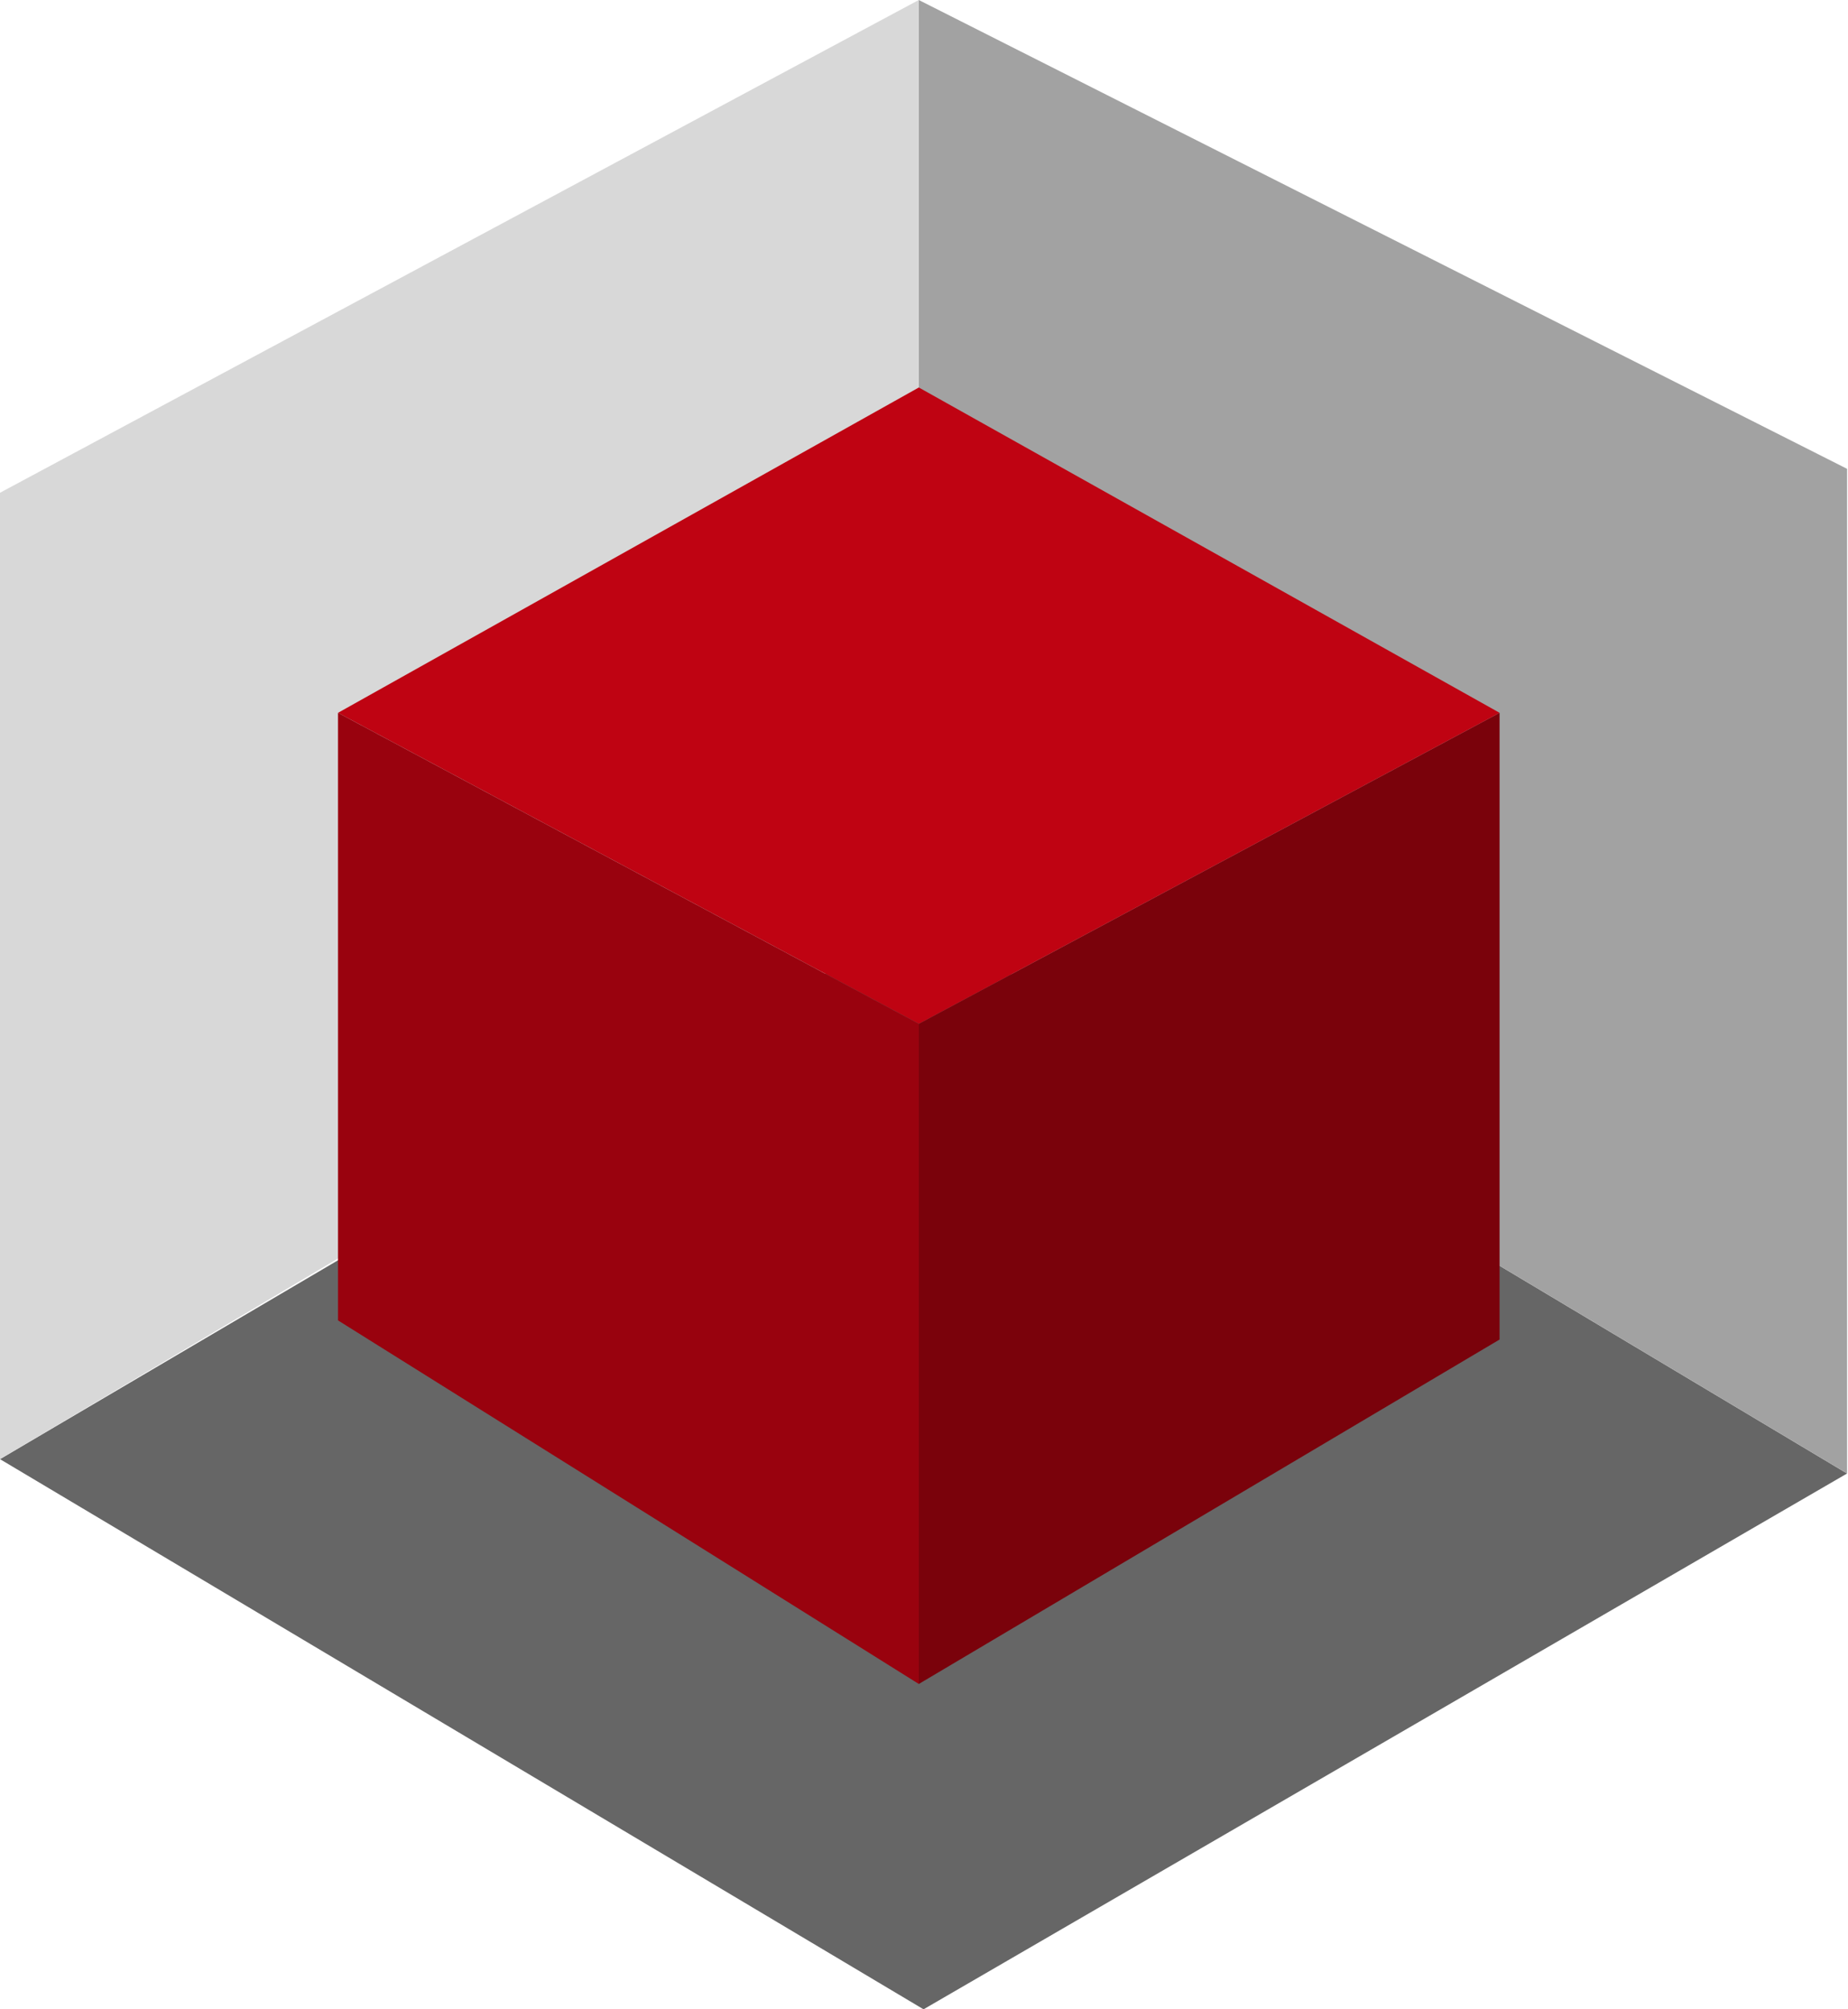
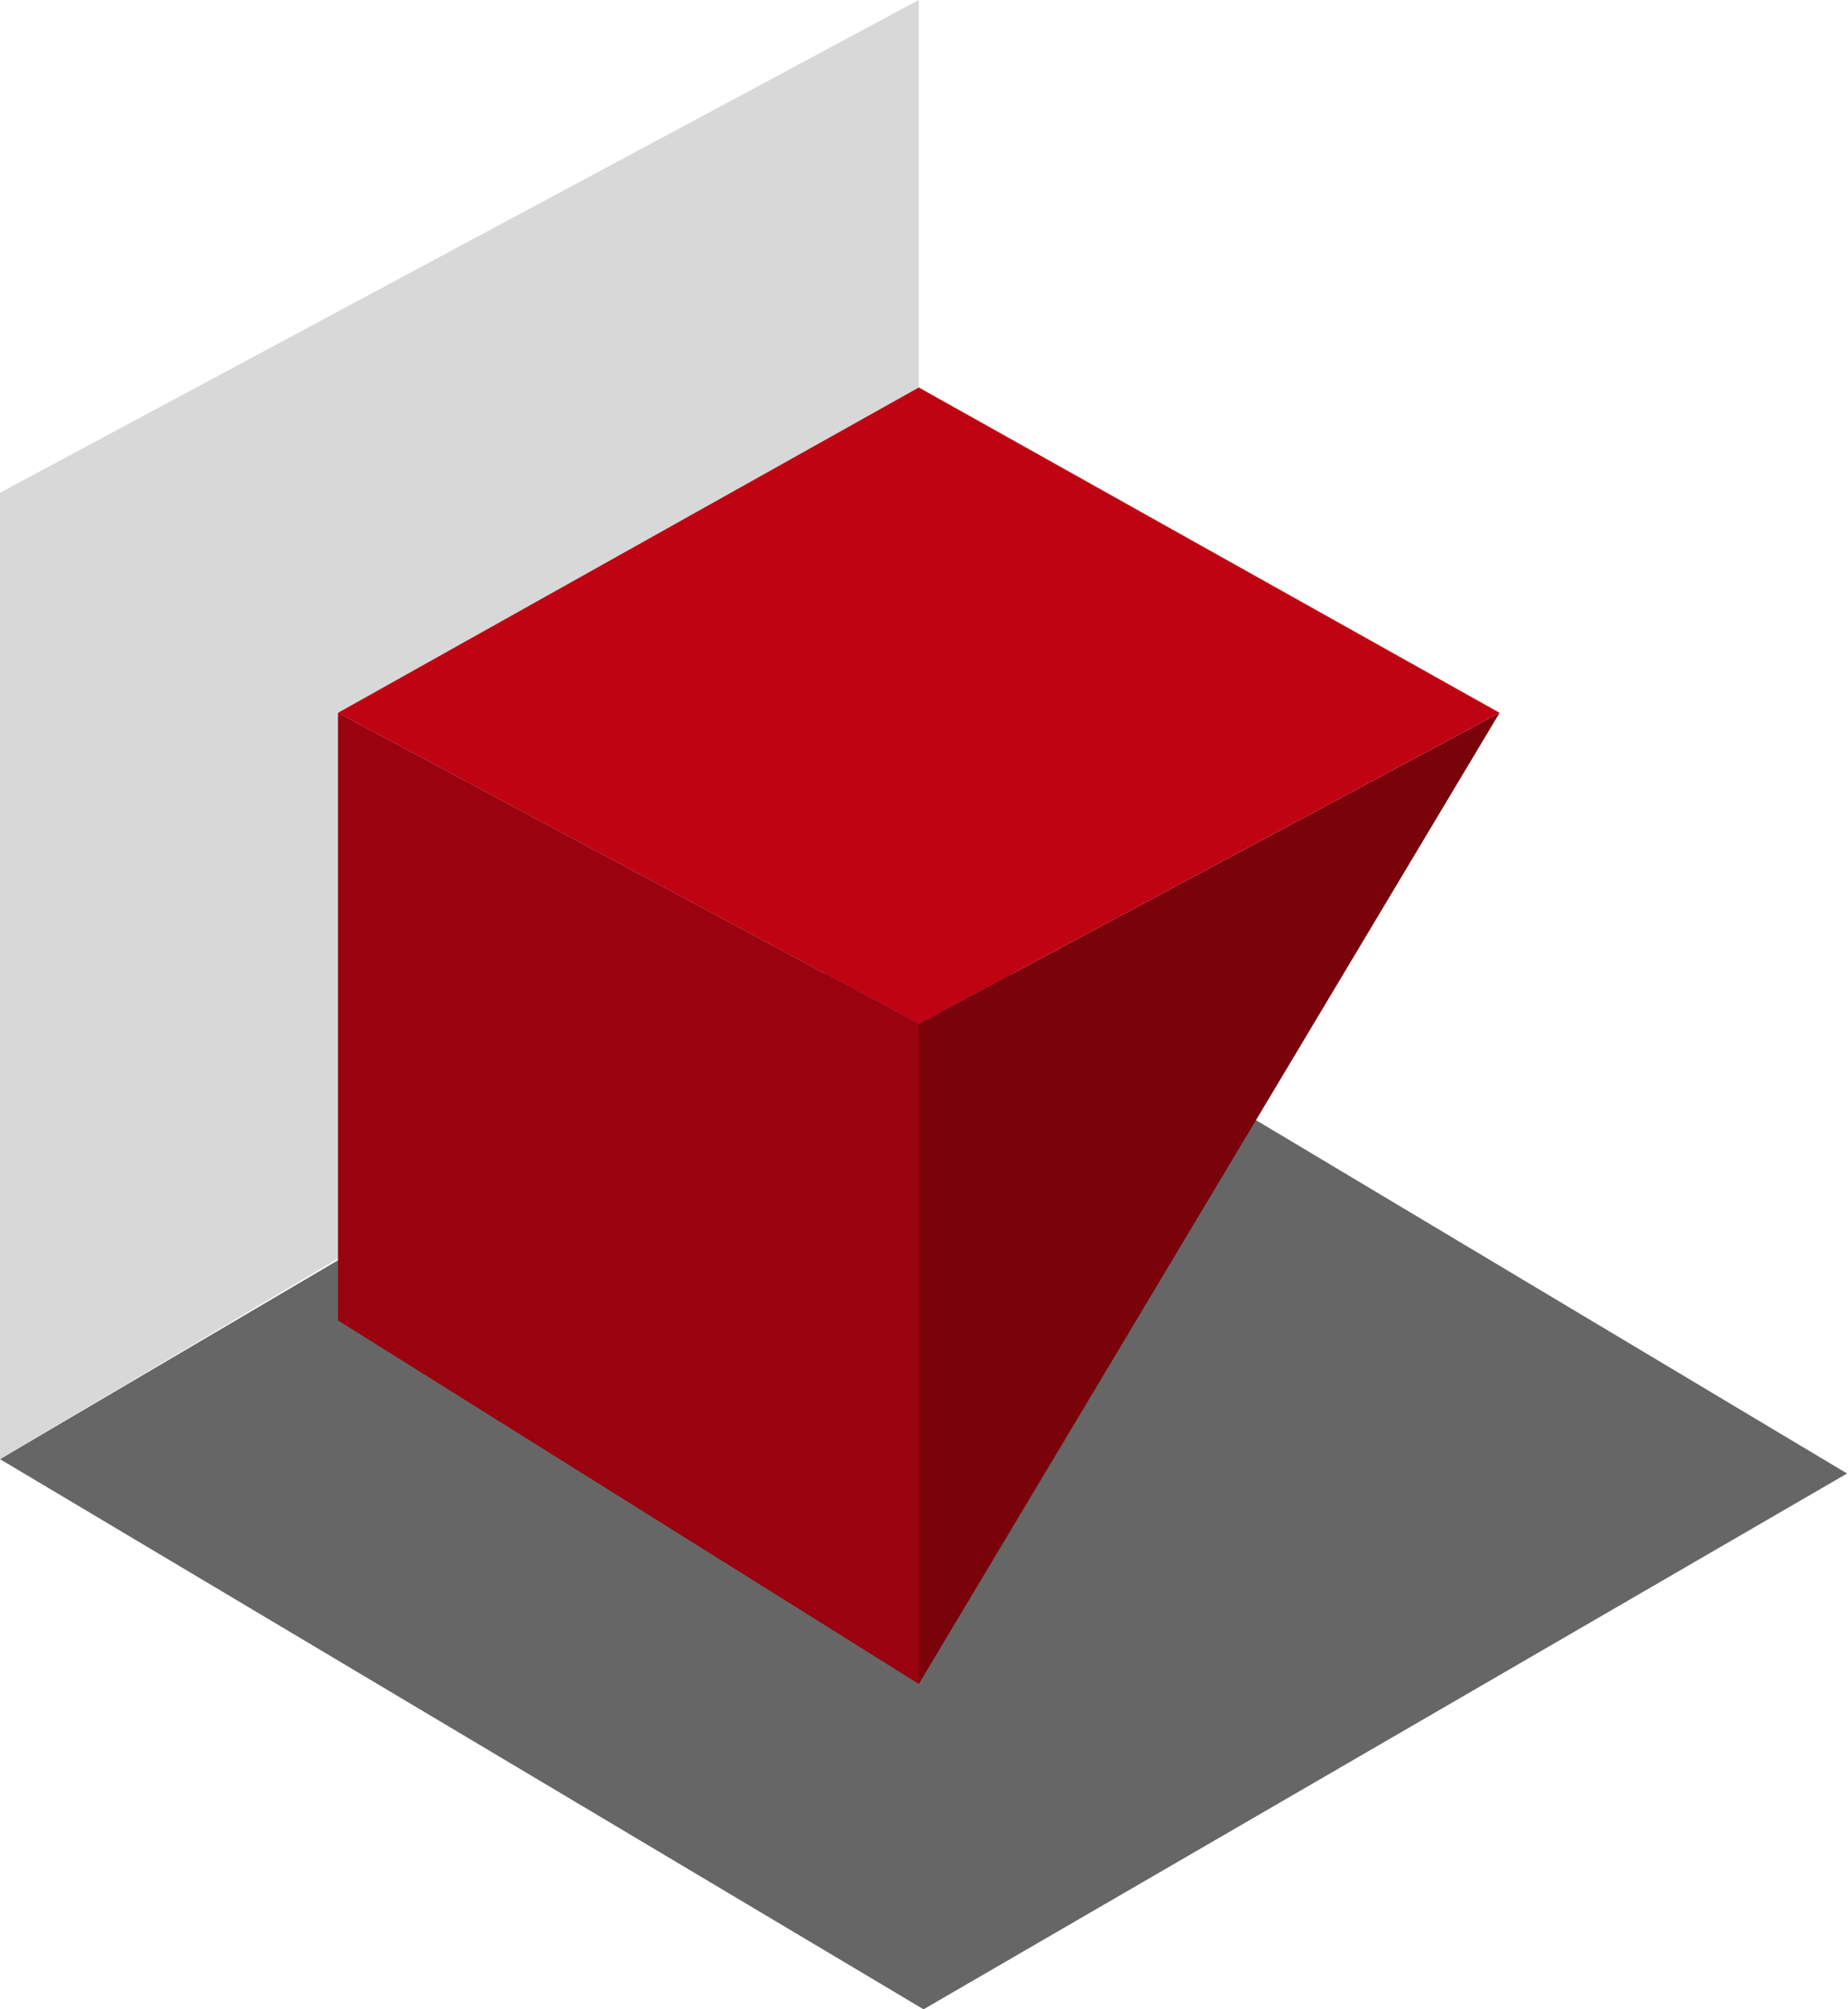
<svg xmlns="http://www.w3.org/2000/svg" width="92" height="100" viewBox="0 0 92 100" fill="none">
  <path d="M0 72.62L45.74 45.715L91.954 73.334L45.977 100.001L0 72.62Z" fill="#666666" />
-   <path d="M45.74 45.714V0L91.954 23.333V73.333L45.74 45.714Z" fill="#A2A2A2" />
-   <path d="M45.74 83.81V50.953L74.654 35.477V66.667L45.74 83.81Z" fill="#7A020B" />
+   <path d="M45.74 83.81V50.953L74.654 35.477L45.74 83.81Z" fill="#7A020B" />
  <path d="M0 72.619V24.524L45.74 0V45.476L0 72.619Z" fill="#D8D8D8" />
  <path d="M16.828 35.476L45.742 19.285L74.655 35.476L45.742 50.952L16.828 35.476Z" fill="#BF0312" />
  <path d="M16.828 65.715V35.477L45.742 50.953V83.81L16.828 65.715Z" fill="#99020E" />
</svg>